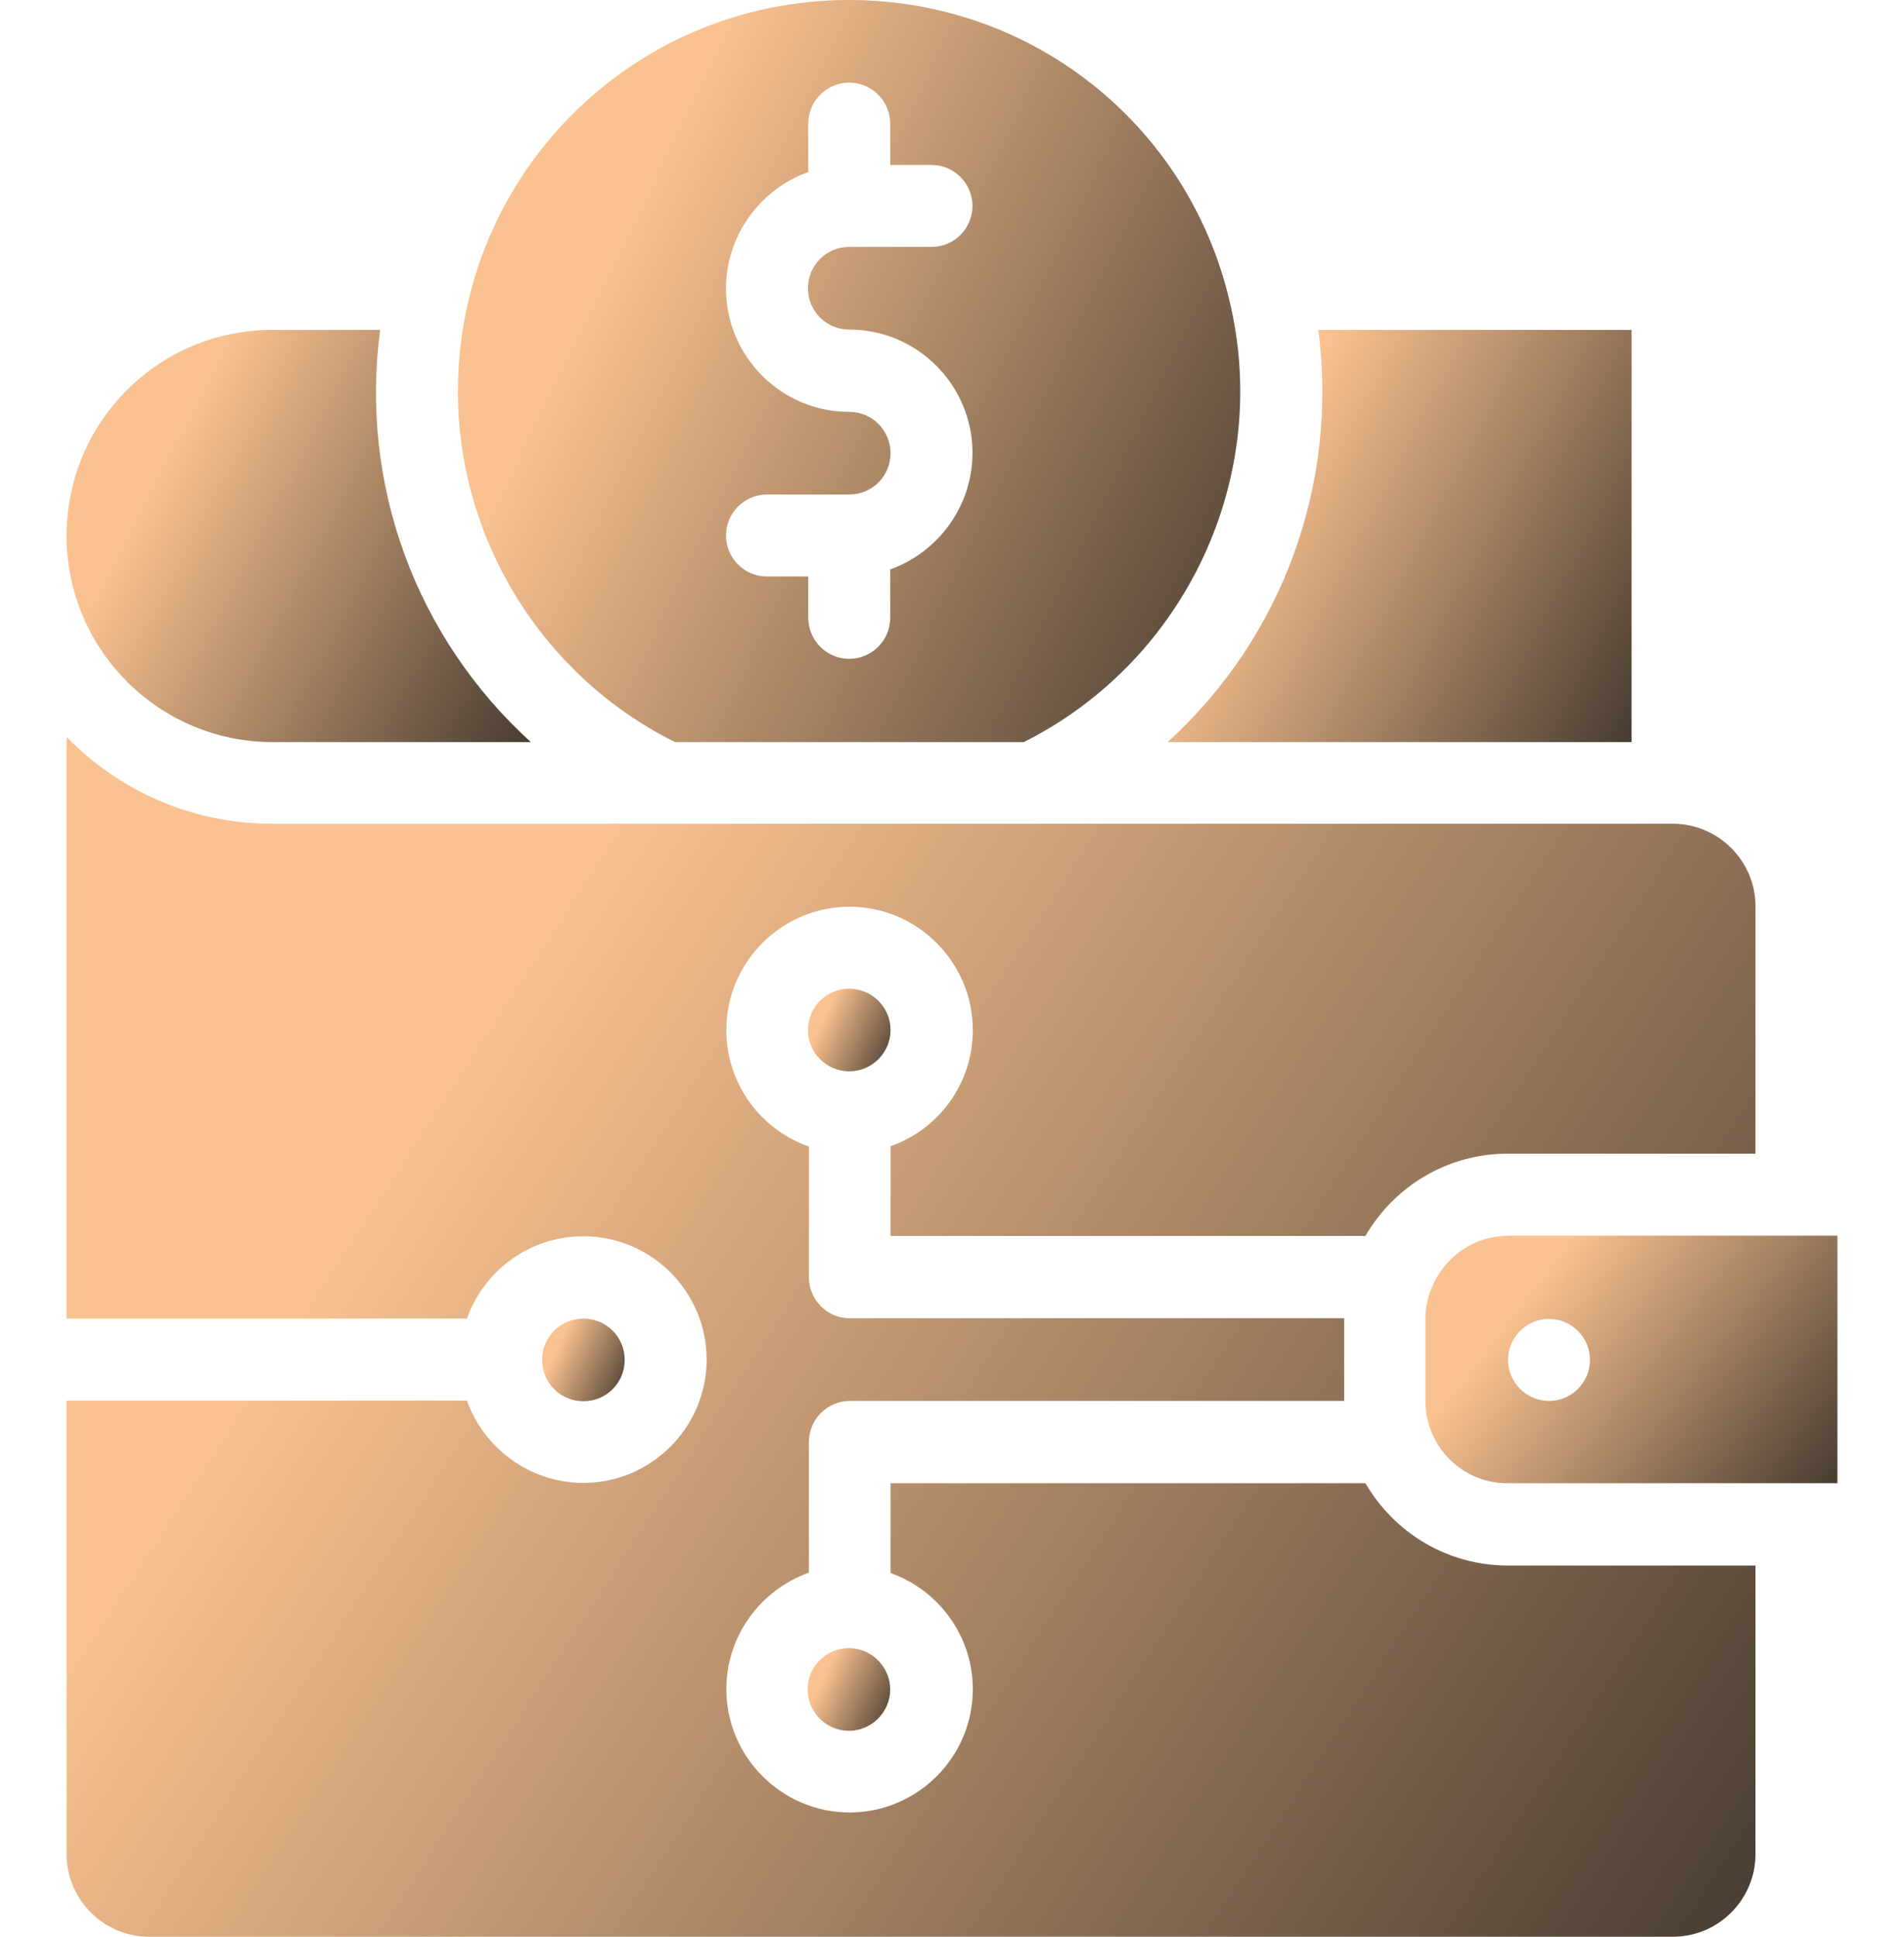
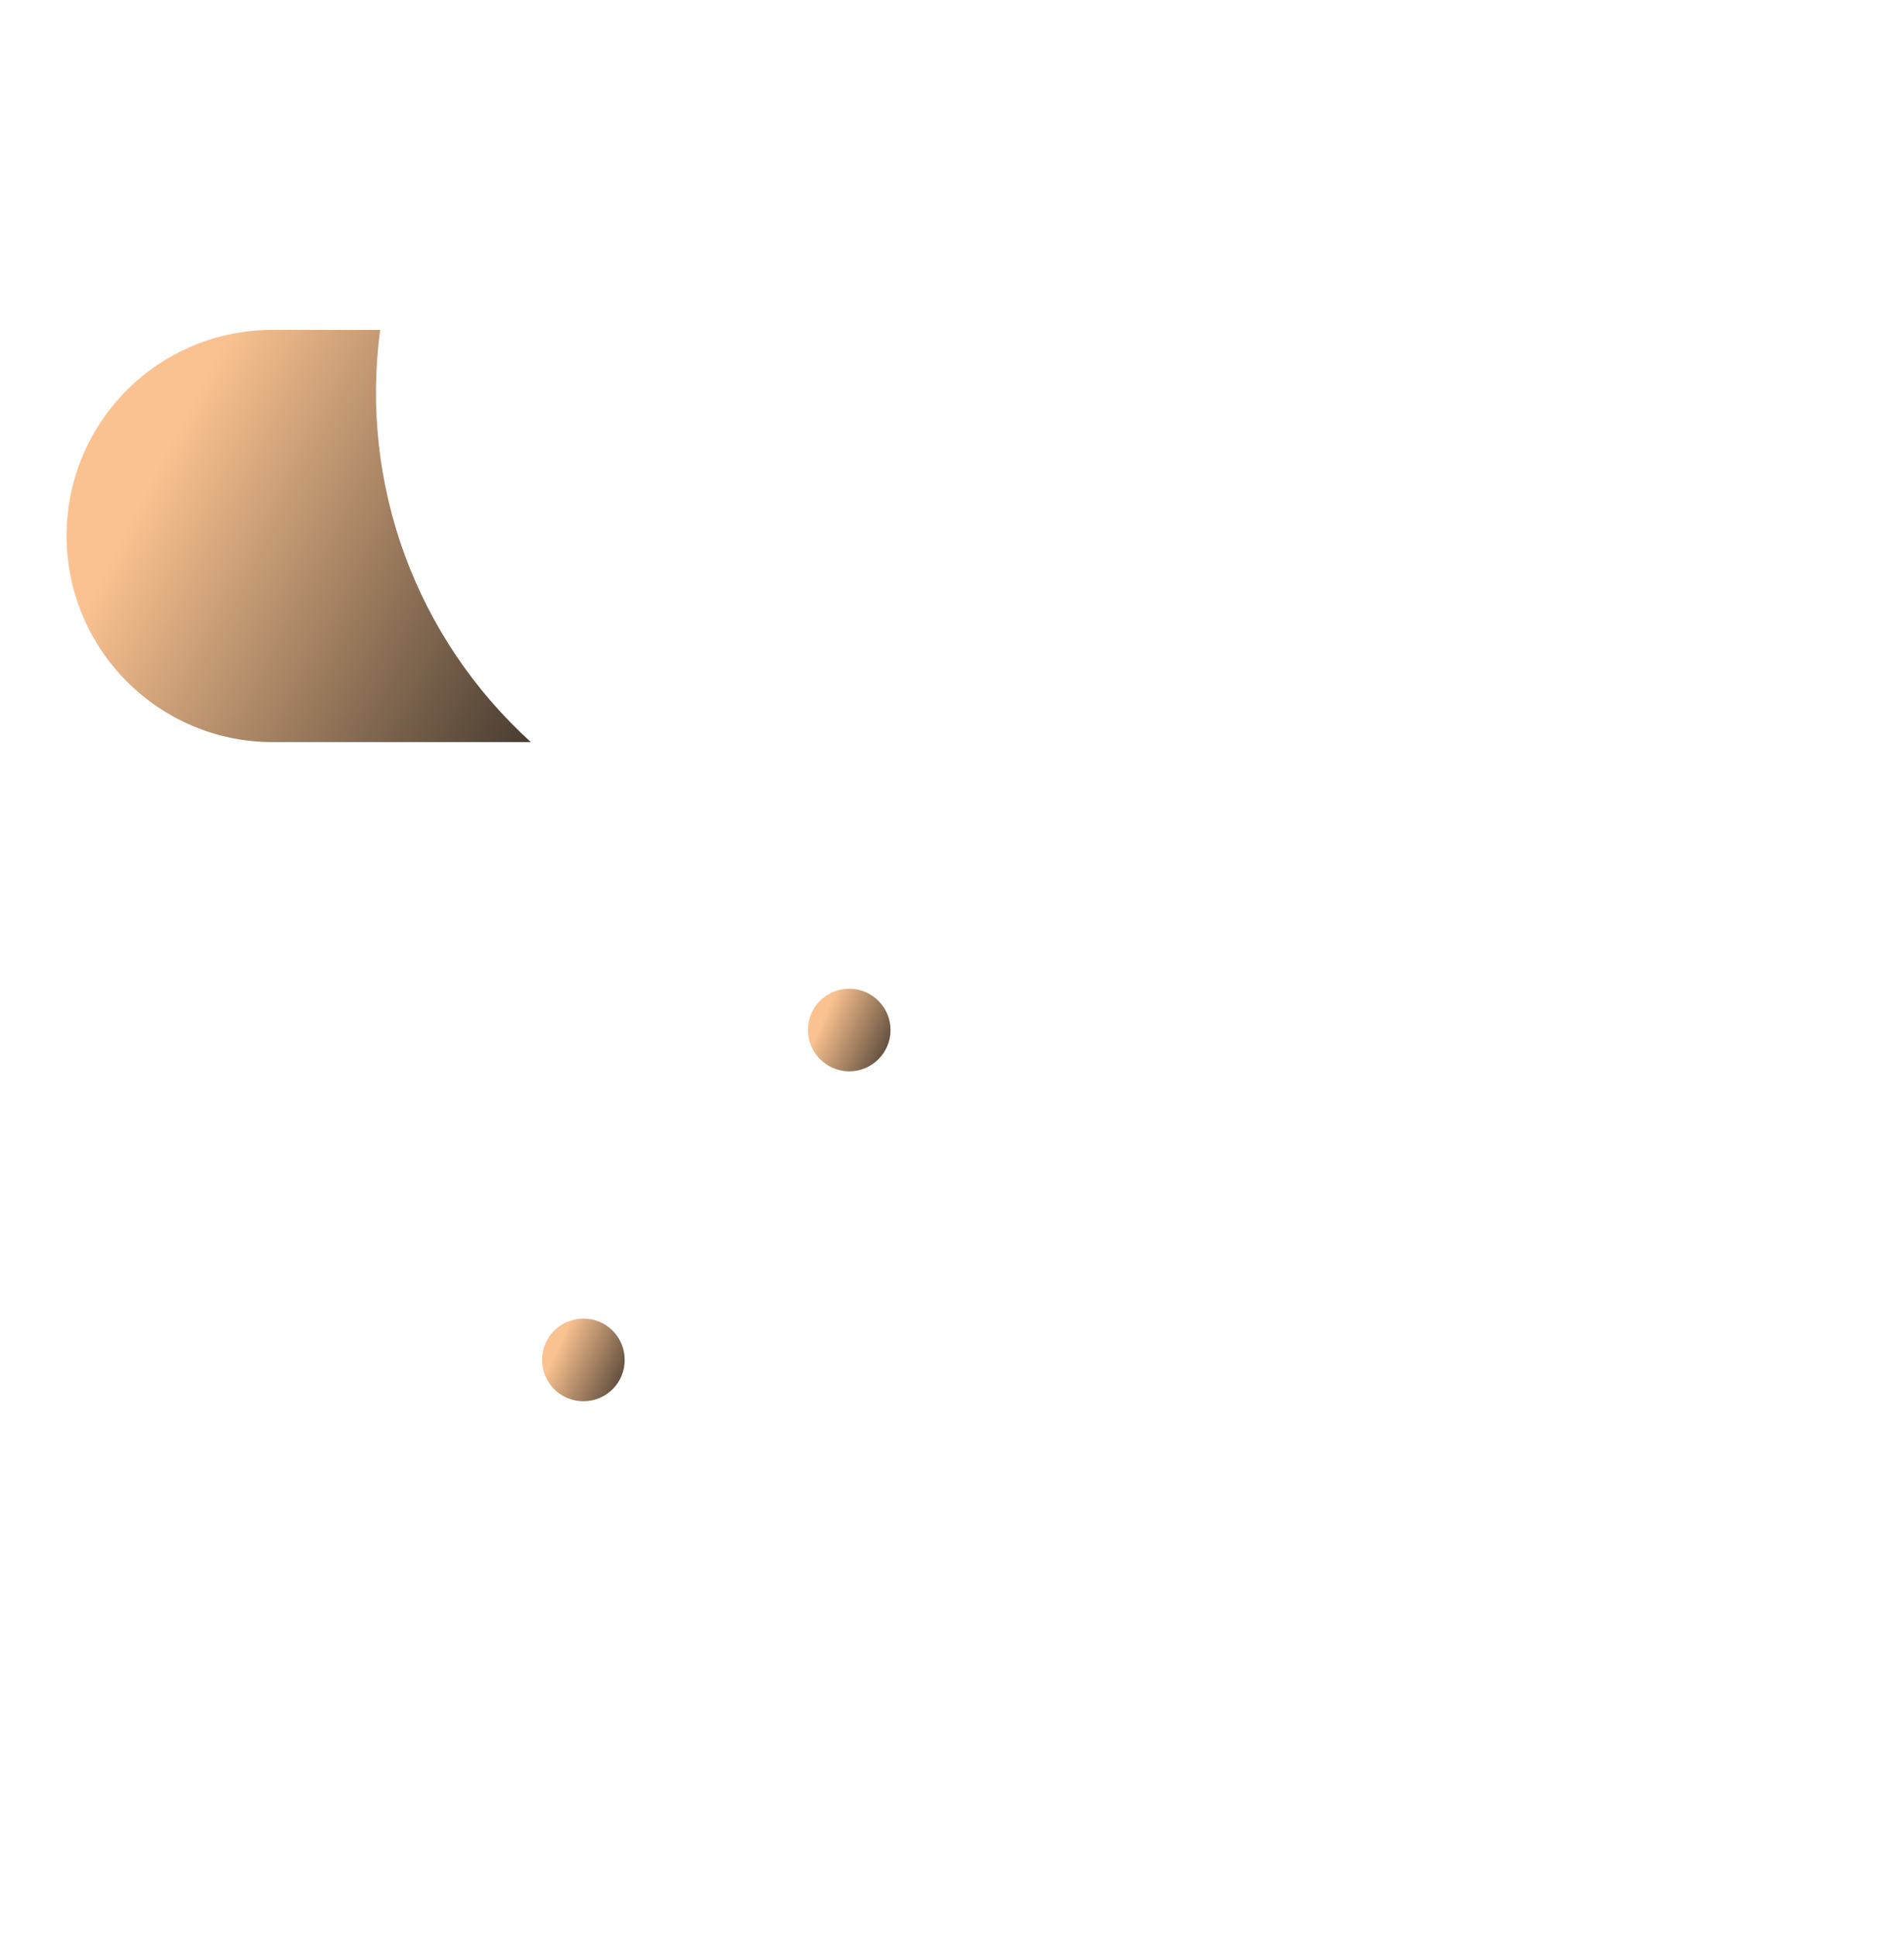
<svg xmlns="http://www.w3.org/2000/svg" xmlns:xlink="http://www.w3.org/1999/xlink" width="60" height="61" id="_Слой_2" data-name="Слой_2" viewBox="0 0 54.89 60">
  <defs>
    <style>
      .cls-1 {
        fill: url(#_Безымянный_градиент_10-2);
      }

      .cls-2 {
        fill: url(#_Безымянный_градиент_10-5);
      }

      .cls-3 {
        fill: url(#_Безымянный_градиент_10-6);
      }

      .cls-4 {
        fill: url(#_Безымянный_градиент_10-4);
      }

      .cls-5 {
        fill: url(#_Безымянный_градиент_10-7);
      }

      .cls-6 {
        fill: url(#_Безымянный_градиент_10-3);
      }

      .cls-7 {
        fill: url(#_Безымянный_градиент_10-8);
      }

      .cls-8 {
        fill: url(#_Безымянный_градиент_10);
      }
    </style>
    <linearGradient id="_Безымянный_градиент_10" data-name="Безымянный градиент 10" x1="23.57" y1="763.3" x2="26.54" y2="761.93" gradientTransform="translate(-8.36 805.05) scale(1 -1)" gradientUnits="userSpaceOnUse">
      <stop offset="0" stop-color="#fac290" />
      <stop offset="1" stop-color="#191918" />
    </linearGradient>
    <linearGradient id="_Безымянный_градиент_10-2" data-name="Безымянный градиент 10" x1="19.92" y1="771.82" x2="71.53" y2="738.18" xlink:href="#_Безымянный_градиент_10" />
    <linearGradient id="_Безымянный_градиент_10-3" data-name="Безымянный градиент 10" x1="11.26" y1="790.73" x2="27.15" y2="782.45" xlink:href="#_Безымянный_градиент_10" />
    <linearGradient id="_Безымянный_градиент_10-4" data-name="Безымянный градиент 10" x1="24.9" y1="796.7" x2="52.42" y2="783.25" xlink:href="#_Безымянный_градиент_10" />
    <linearGradient id="_Безымянный_градиент_10-5" data-name="Безымянный градиент 10" x1="45.37" y1="790.7" x2="61.26" y2="782.42" xlink:href="#_Безымянный_градиент_10" />
    <linearGradient id="_Безымянный_градиент_10-6" data-name="Безымянный градиент 10" x1="31.81" y1="753.09" x2="34.78" y2="751.72" xlink:href="#_Безымянный_градиент_10" />
    <linearGradient id="_Безымянный_градиент_10-7" data-name="Безымянный градиент 10" x1="54.13" y1="765.69" x2="65.38" y2="757.01" xlink:href="#_Безымянный_градиент_10" />
    <linearGradient id="_Безымянный_градиент_10-8" data-name="Безымянный градиент 10" x1="31.81" y1="773.51" x2="34.78" y2="772.14" xlink:href="#_Безымянный_градиент_10" />
  </defs>
  <g id="_Слой_1-2" data-name="Слой_1">
    <g>
      <path class="cls-8" d="M17.3,42.13c0-.71-.57-1.28-1.28-1.28s-1.28.57-1.28,1.28.57,1.28,1.28,1.28,1.28-.57,1.28-1.28Z" />
-       <path class="cls-1" d="M40.26,45.95h-14.72v2.78c1.48.53,2.55,1.94,2.55,3.6,0,2.11-1.72,3.82-3.82,3.82s-3.82-1.72-3.82-3.82c0-1.66,1.07-3.08,2.56-3.61v-4.05c0-.7.57-1.27,1.27-1.27h15.32v-2.56h-15.32c-.7,0-1.27-.57-1.27-1.27v-4.05c-1.49-.52-2.56-1.94-2.56-3.61,0-2.11,1.72-3.82,3.82-3.82s3.82,1.72,3.82,3.82c0,1.66-1.06,3.08-2.55,3.6v2.78h14.72c.88-1.52,2.52-2.55,4.41-2.55h7.68v-7.66c0-1.41-1.15-2.56-2.56-2.56H6.39C3.89,25.53,1.62,24.49,0,22.83v18.02s12.41,0,12.41,0c.53-1.49,1.94-2.55,3.61-2.55,2.11,0,3.82,1.72,3.82,3.82s-1.72,3.82-3.82,3.82c-1.66,0-3.08-1.07-3.61-2.55H0v14.05c0,1.41,1.15,2.56,2.56,2.56h47.23c1.41,0,2.56-1.15,2.56-2.56v-8.94h-7.68c-1.88,0-3.53-1.03-4.41-2.55Z" />
      <path class="cls-6" d="M6.39,22.99h8c-3.55-3.23-5.31-7.96-4.67-12.77h-3.32C2.87,10.21.02,13.05,0,16.57v.06c.02,3.51,2.87,6.36,6.39,6.36Z" />
-       <path class="cls-4" d="M18.83,22.99h10.84c5.01-2.51,7.72-8.22,6.36-13.74C34.71,3.8,29.87,0,24.26,0c-6.76,0-12.13,5.45-12.13,12.13,0,4.58,2.62,8.81,6.71,10.85ZM24.26,12.76c-2.11,0-3.82-1.72-3.82-3.82,0-1.66,1.07-3.08,2.55-3.61v-1.5c0-.7.57-1.27,1.27-1.27s1.27.57,1.27,1.27v1.28h1.28c.7,0,1.27.57,1.27,1.27s-.57,1.27-1.27,1.27h-2.55c-.71,0-1.28.57-1.28,1.28s.57,1.28,1.28,1.28c2.11,0,3.82,1.72,3.82,3.82,0,1.66-1.07,3.08-2.55,3.61v1.5c0,.7-.57,1.27-1.27,1.27s-1.27-.57-1.27-1.27v-1.28h-1.28c-.7,0-1.27-.57-1.27-1.27s.57-1.27,1.27-1.27h2.55c.71,0,1.28-.57,1.28-1.28,0-.71-.57-1.28-1.28-1.28Z" />
-       <path class="cls-2" d="M34.13,22.99h14.38v-12.77h-9.71c.62,4.75-1.09,9.51-4.67,12.77Z" />
-       <path class="cls-3" d="M22.97,52.34c0,.71.58,1.28,1.28,1.28s1.28-.58,1.28-1.28-.58-1.28-1.28-1.28c-.71,0-1.28.57-1.28,1.28Z" />
-       <path class="cls-5" d="M44.66,38.29c-1.49,0-2.54,1.29-2.54,2.54v2.58c0,1.38,1.12,2.54,2.54,2.54h10.23v-7.67h-10.23ZM45.95,43.4c-.71,0-1.27-.58-1.27-1.27s.56-1.27,1.27-1.27c.7,0,1.27.57,1.27,1.27s-.57,1.27-1.27,1.27Z" />
      <path class="cls-7" d="M24.26,30.63c-.71,0-1.28.57-1.28,1.28s.58,1.28,1.28,1.28,1.28-.57,1.28-1.28c0-.71-.58-1.28-1.28-1.28Z" />
    </g>
  </g>
</svg>